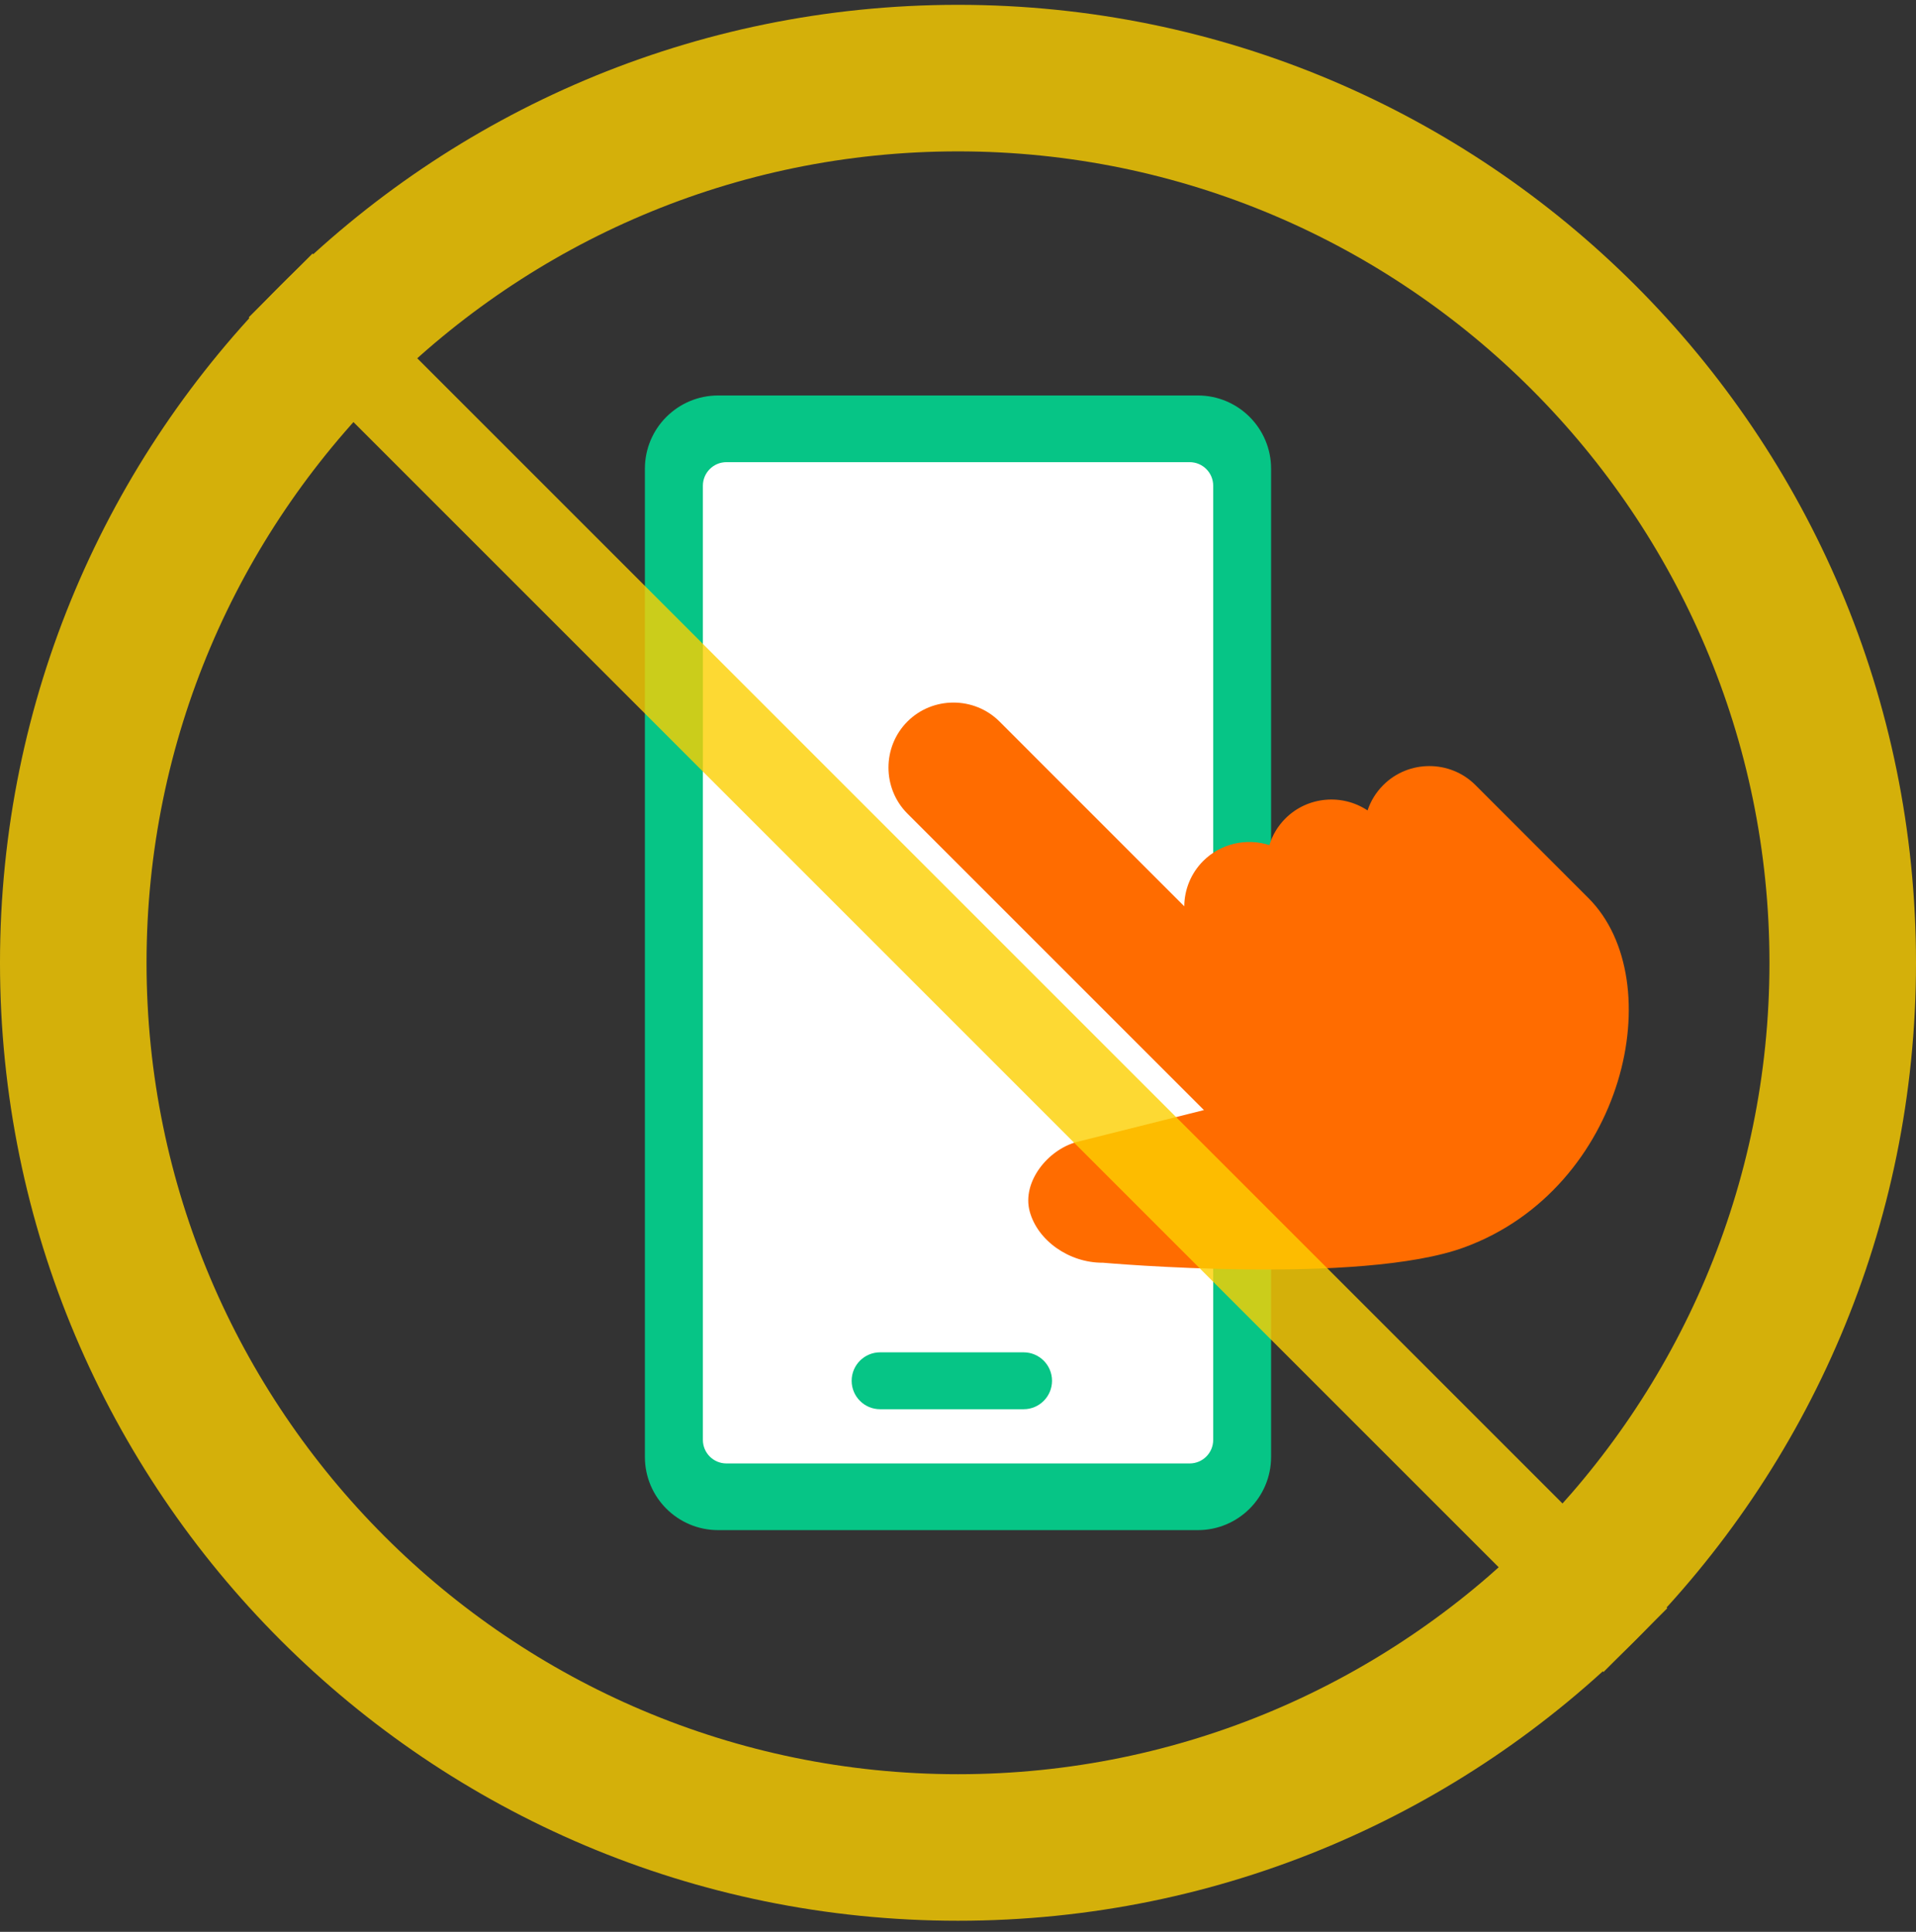
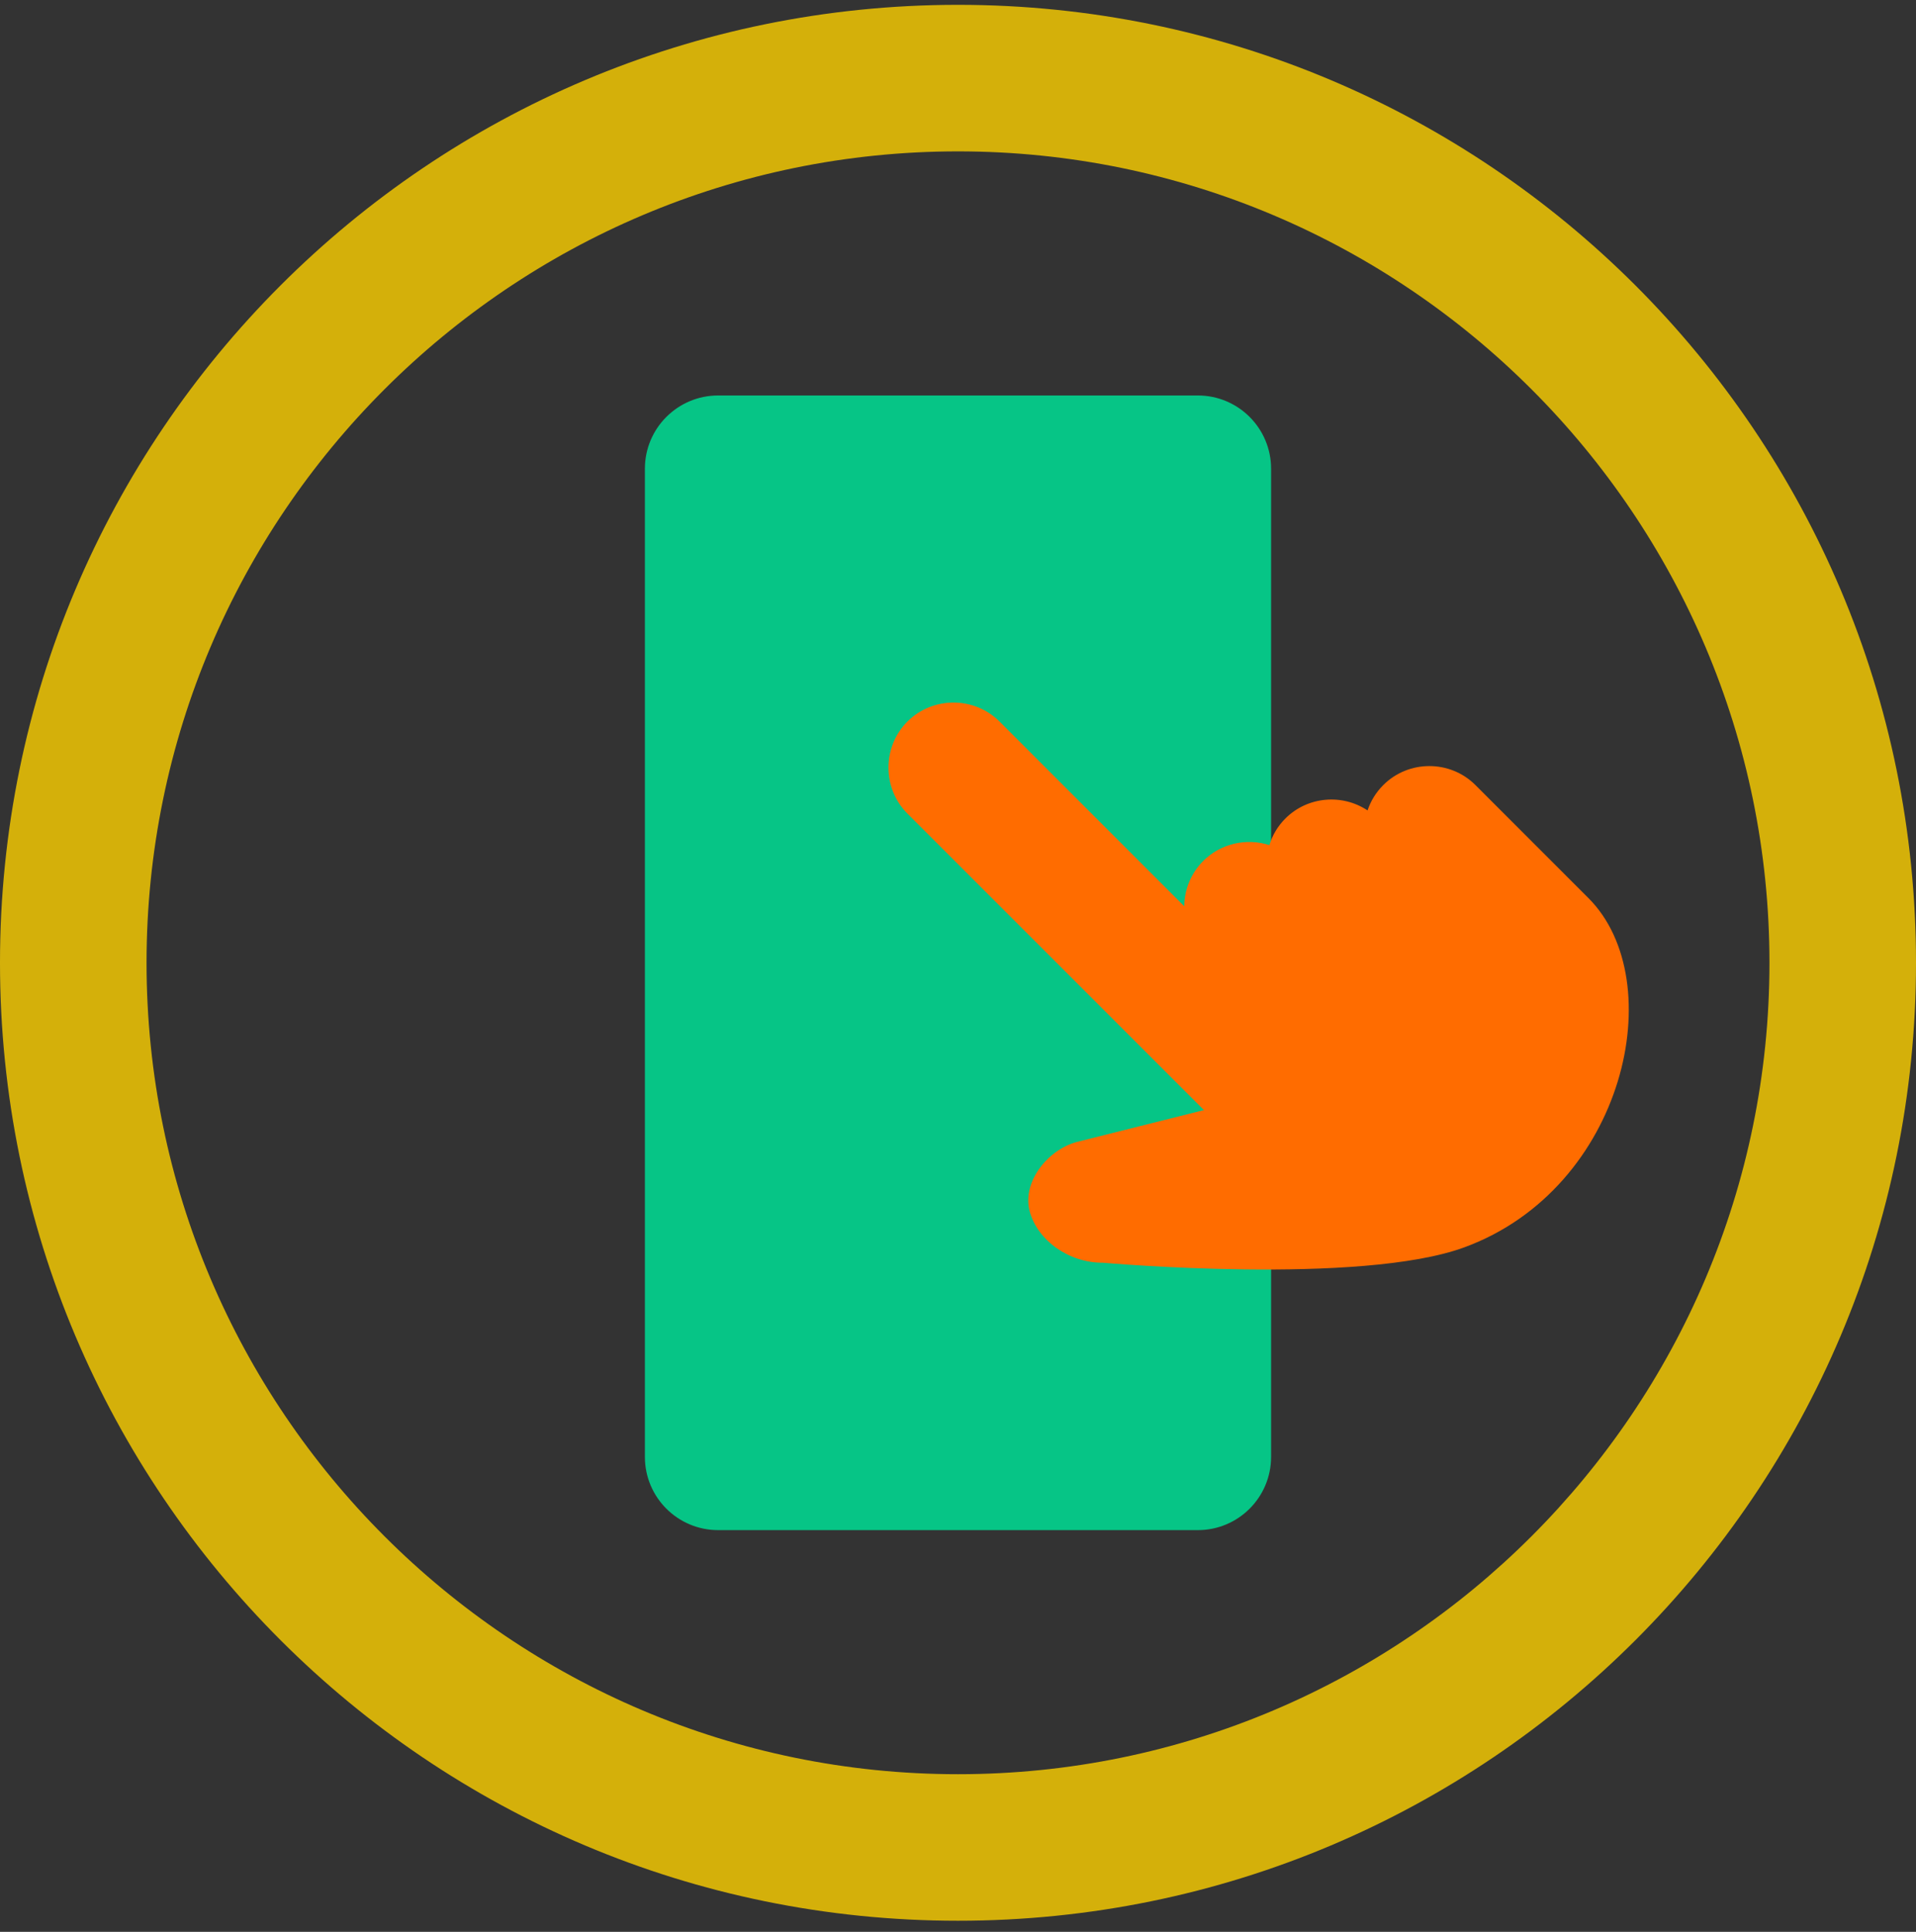
<svg xmlns="http://www.w3.org/2000/svg" width="120" height="121" viewBox="0 0 120 121" fill="none">
  <rect x="0" y="0" width="120" height="121" fill="#333333" stroke="none" />
  <path d="M75.021 24.77H44.979C42.444 24.77 40.39 26.825 40.39 29.359V91.249C40.39 93.783 42.444 95.837 44.979 95.837H75.021C77.555 95.837 79.609 93.783 79.609 91.249V29.359C79.609 26.825 77.555 24.77 75.021 24.77Z" fill="#06C586" />
-   <path d="M75.983 90.185V30.422C75.983 29.607 75.323 28.946 74.507 28.946L45.498 28.946C44.682 28.946 44.022 29.607 44.022 30.422V90.185C44.022 91.001 44.682 91.661 45.498 91.661H74.507C75.323 91.661 75.983 91.001 75.983 90.185Z" fill="white" />
-   <path d="M64.108 84.701H55.121C54.137 84.701 53.339 85.499 53.339 86.483C53.339 87.467 54.137 88.265 55.121 88.265H64.108C65.092 88.265 65.889 87.467 65.889 86.483C65.889 85.499 65.092 84.701 64.108 84.701Z" fill="#06C586" />
  <path d="M86.63 49.177C86.171 49.636 85.843 50.179 85.651 50.76C84.068 49.705 81.896 49.873 80.504 51.265C80.022 51.747 79.686 52.32 79.502 52.932C78.087 52.481 76.473 52.81 75.357 53.926C74.577 54.707 74.179 55.731 74.171 56.764L62.6 45.192C61.016 43.609 58.416 43.609 56.833 45.192C55.25 46.775 55.25 49.376 56.833 50.959L75.403 69.529L67.441 71.525C65.613 72.014 63.999 74.041 64.489 75.869C64.978 77.697 66.959 79.104 69.078 79.089C69.078 79.089 85.215 80.527 91.732 78.118C101.766 74.424 104.672 61.445 99.487 56.252L92.405 49.169C90.821 47.586 88.221 47.586 86.638 49.169L86.63 49.177Z" fill="#FF6C00" />
  <g opacity="0.8">
    <path d="M60 9.481C88.023 9.481 110.822 32.28 110.822 60.303C110.822 88.326 88.023 111.125 60 111.125C31.977 111.125 9.178 88.326 9.178 60.303C9.178 32.28 31.977 9.481 60 9.481ZM60 0.303C26.86 0.303 0 27.163 0 60.303C0 93.442 26.86 120.303 60 120.303C93.14 120.303 120 93.442 120 60.303C120 27.163 93.14 0.303 60 0.303Z" fill="#FDD000" />
-     <path d="M17.575 17.879L102.424 102.728" stroke="#FDD000" stroke-width="5.652" stroke-miterlimit="10" />
  </g>
</svg>